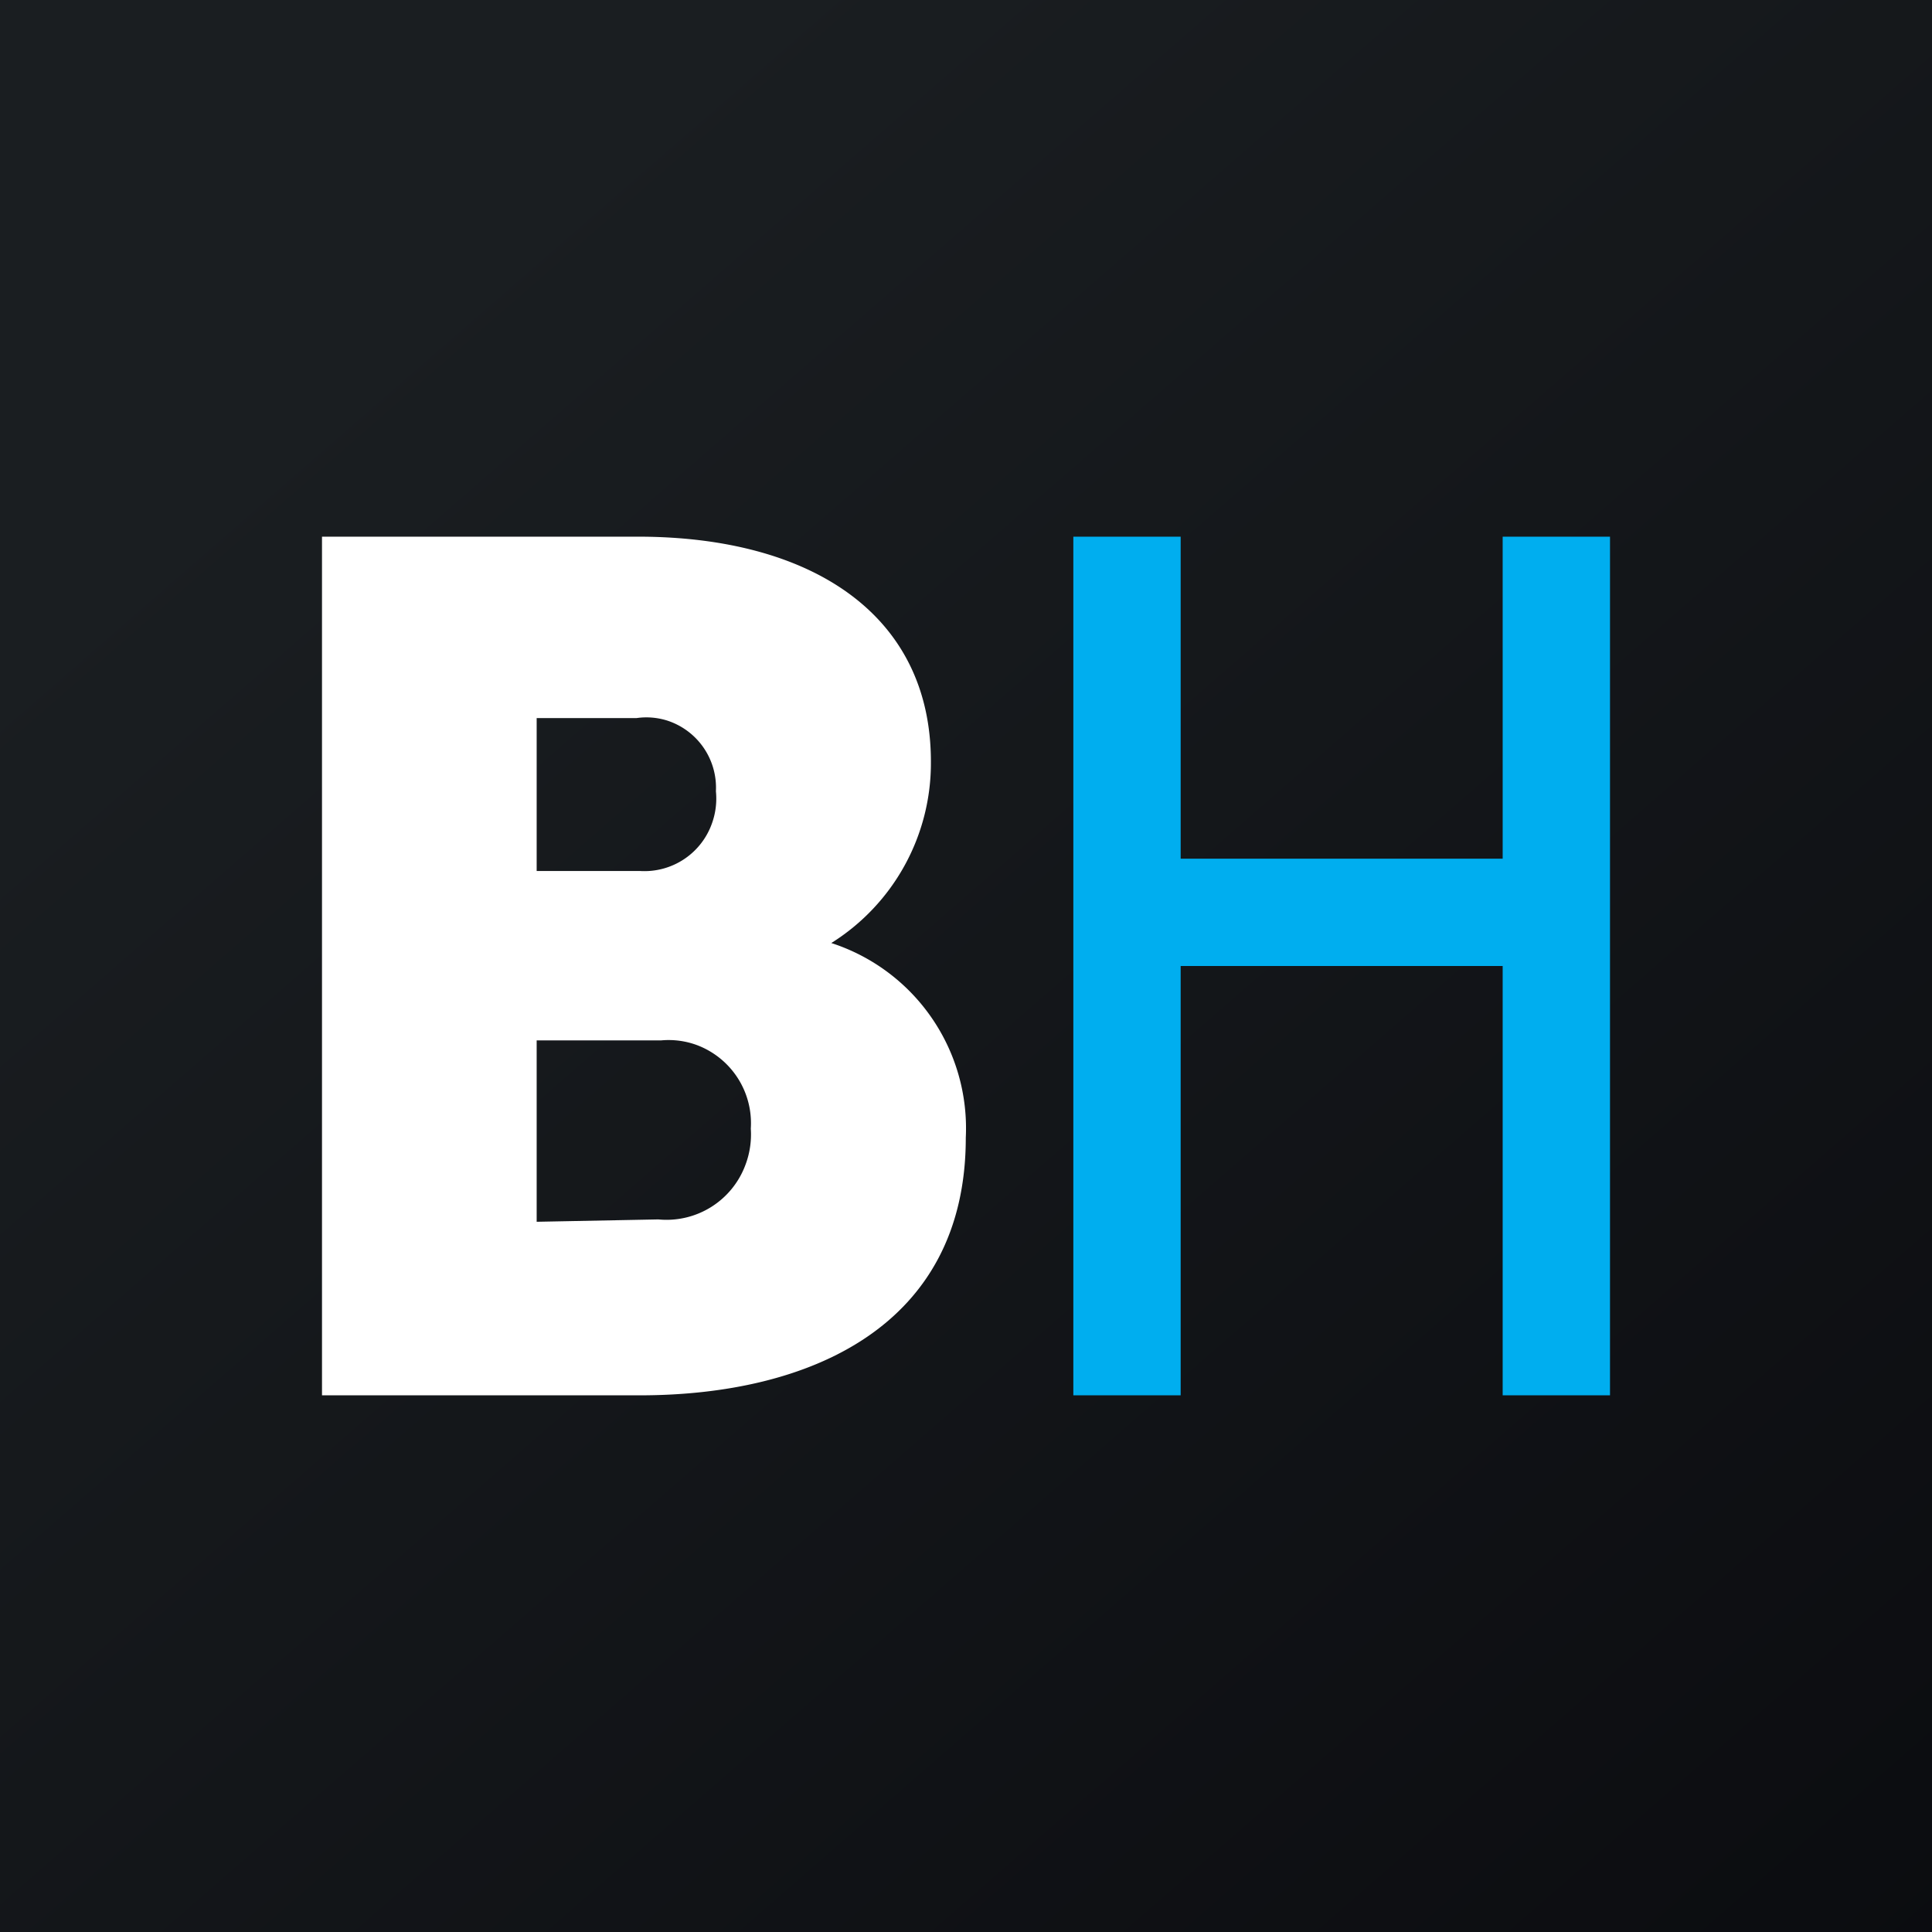
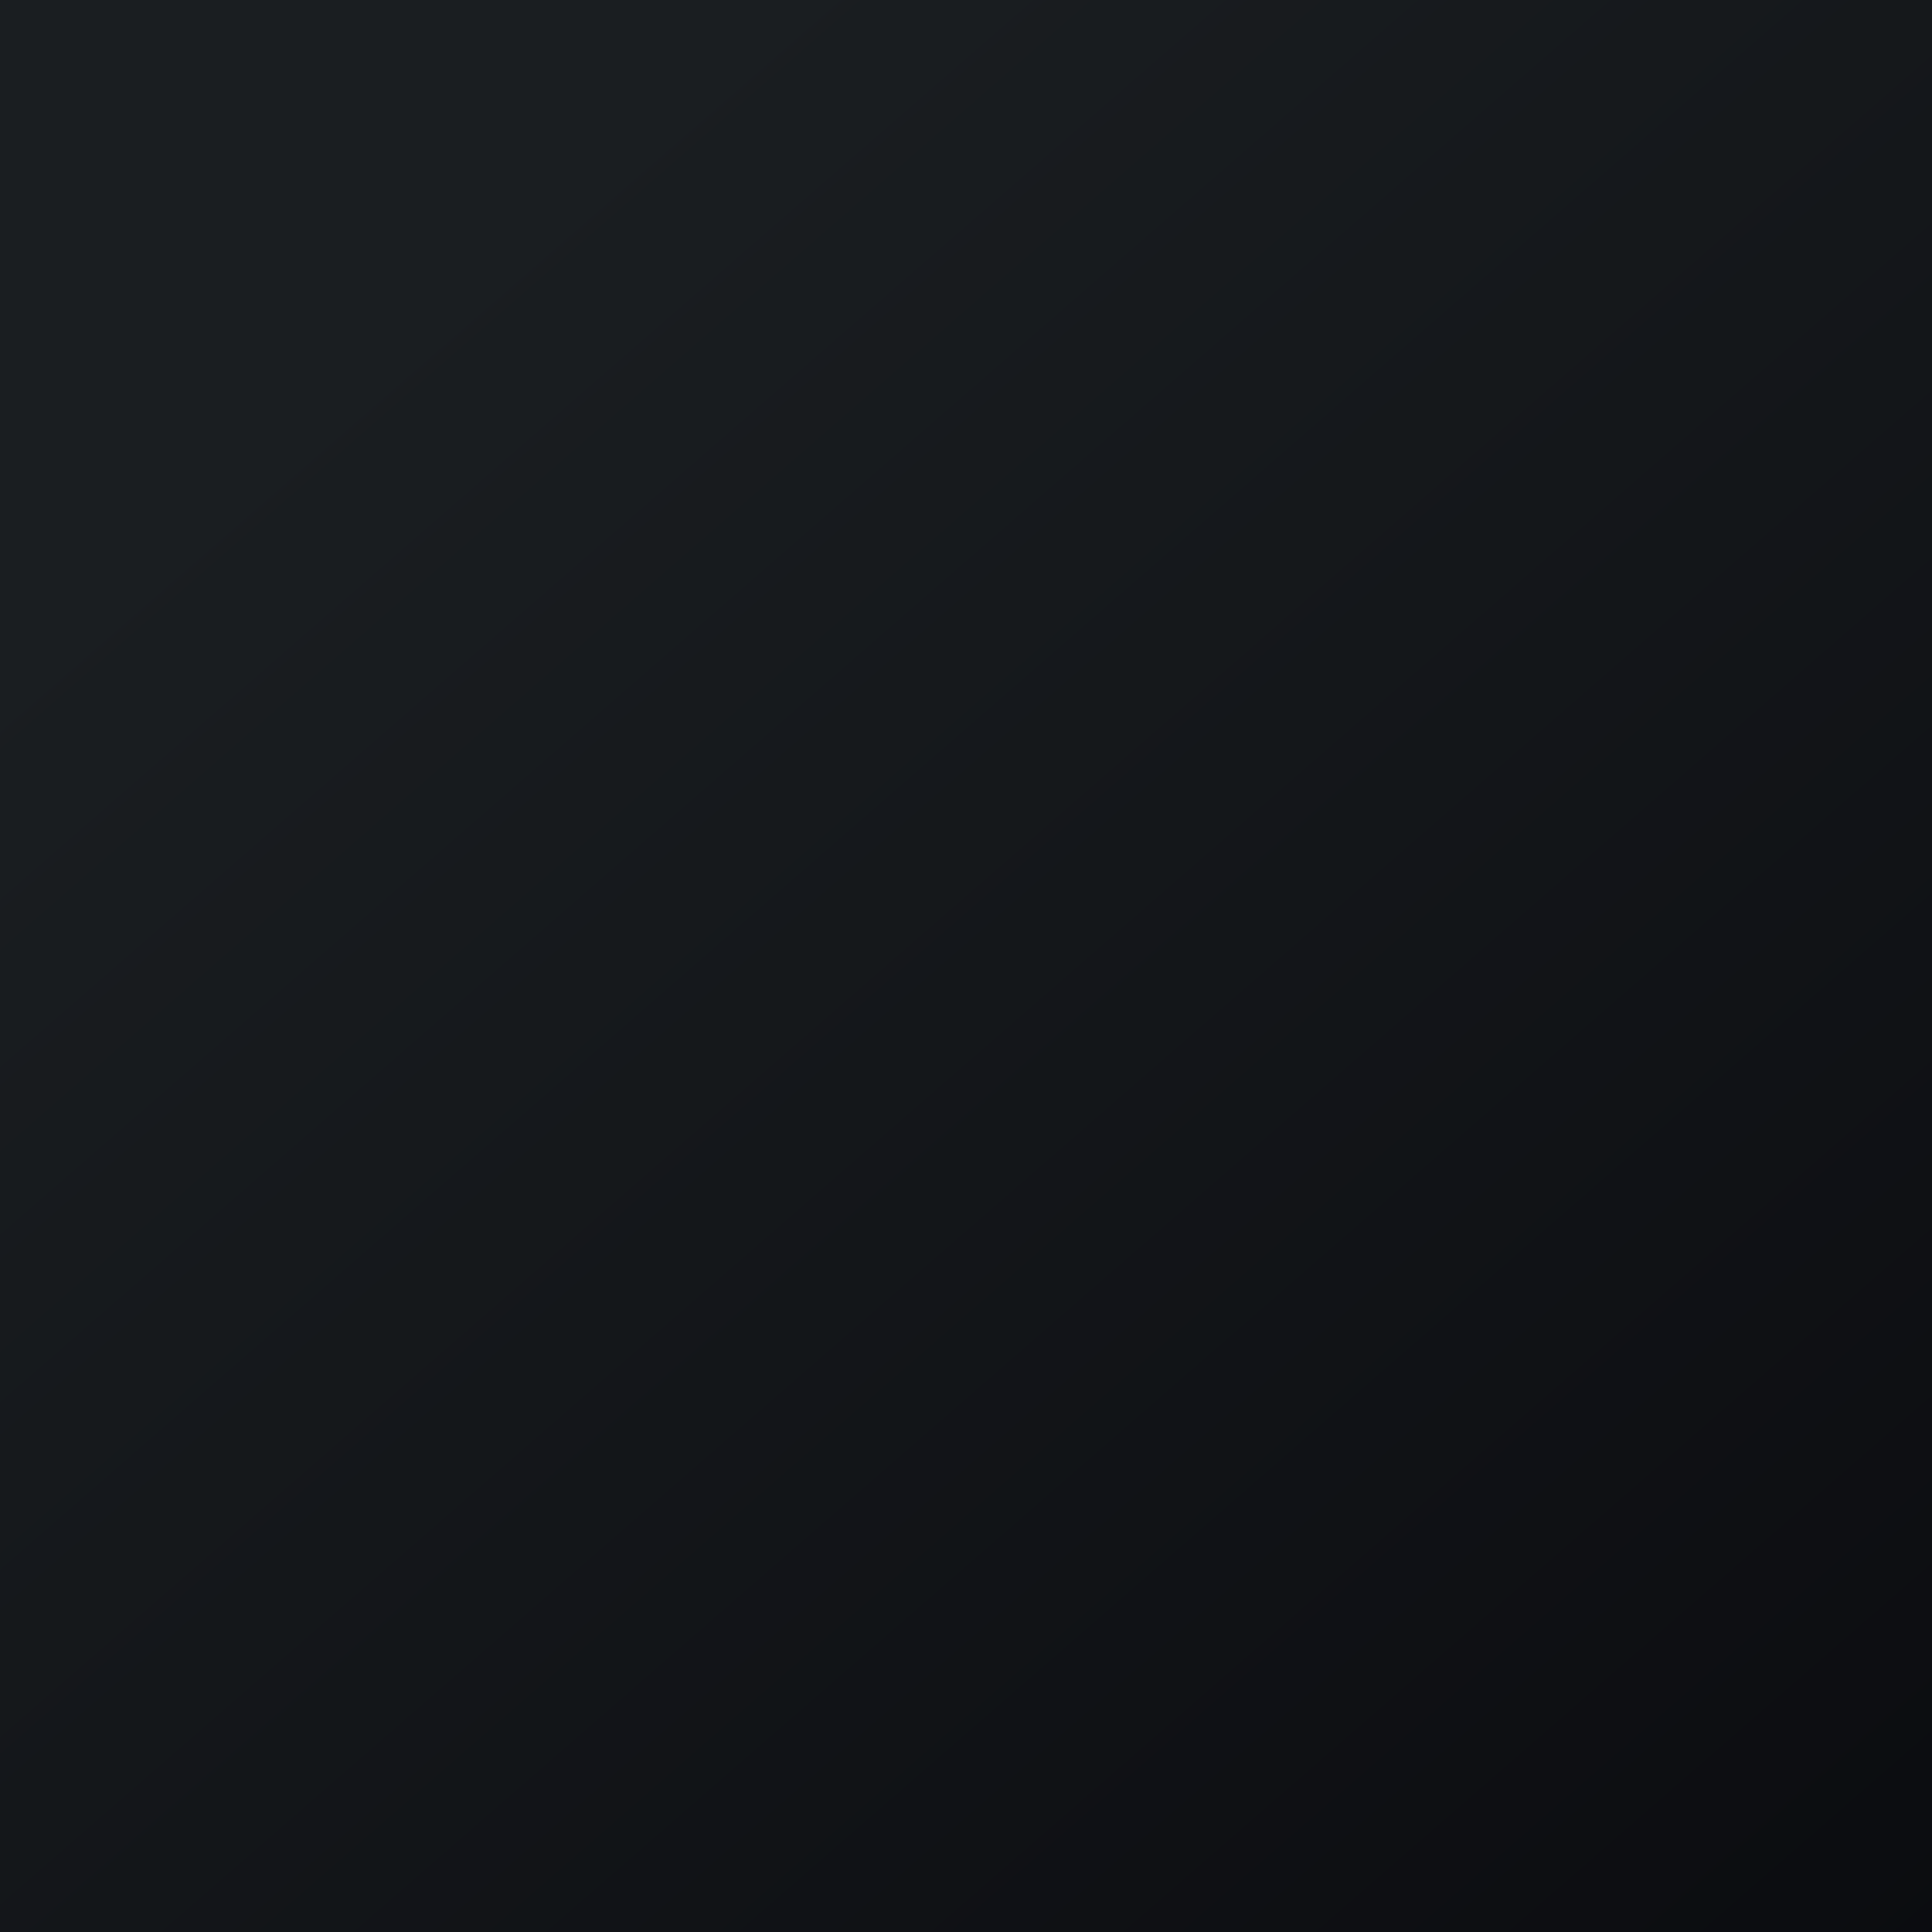
<svg xmlns="http://www.w3.org/2000/svg" width="18" height="18">
  <rect width="100%" height="100%" fill="#808080" stroke="none" />
  <path fill="url(#a)" d="M0 0h18v18H0z" />
-   <path fill="#fff" d="M3 5h2.943c1.611 0 2.73.721 2.73 2.096a1.977 1.977 0 0 1-.928 1.69A1.814 1.814 0 0 1 8.998 10.6c0 1.758-1.455 2.4-3.038 2.4H3V5zm2.965 3.115a.667.667 0 0 0 .672-.455.68.68 0 0 0 .033-.288.657.657 0 0 0-.455-.659.645.645 0 0 0-.283-.023H5v1.425h.965zm.168 3.246a.784.784 0 0 0 .812-.508.8.8 0 0 0 .05-.338.777.777 0 0 0-.507-.78.762.762 0 0 0-.327-.042H5v1.69l1.133-.022z" />
-   <path fill="#00AEEF" d="M10 8V5h1v3h3V5h1v8h-1V9h-3v4h-1V8z" />
  <defs>
    <linearGradient id="a" x1="3.349" x2="21.904" y1="3.122" y2="24.434" gradientUnits="userSpaceOnUse">
      <stop stop-color="#1A1E21" />
      <stop offset="1" stop-color="#06060A" />
    </linearGradient>
  </defs>
</svg>